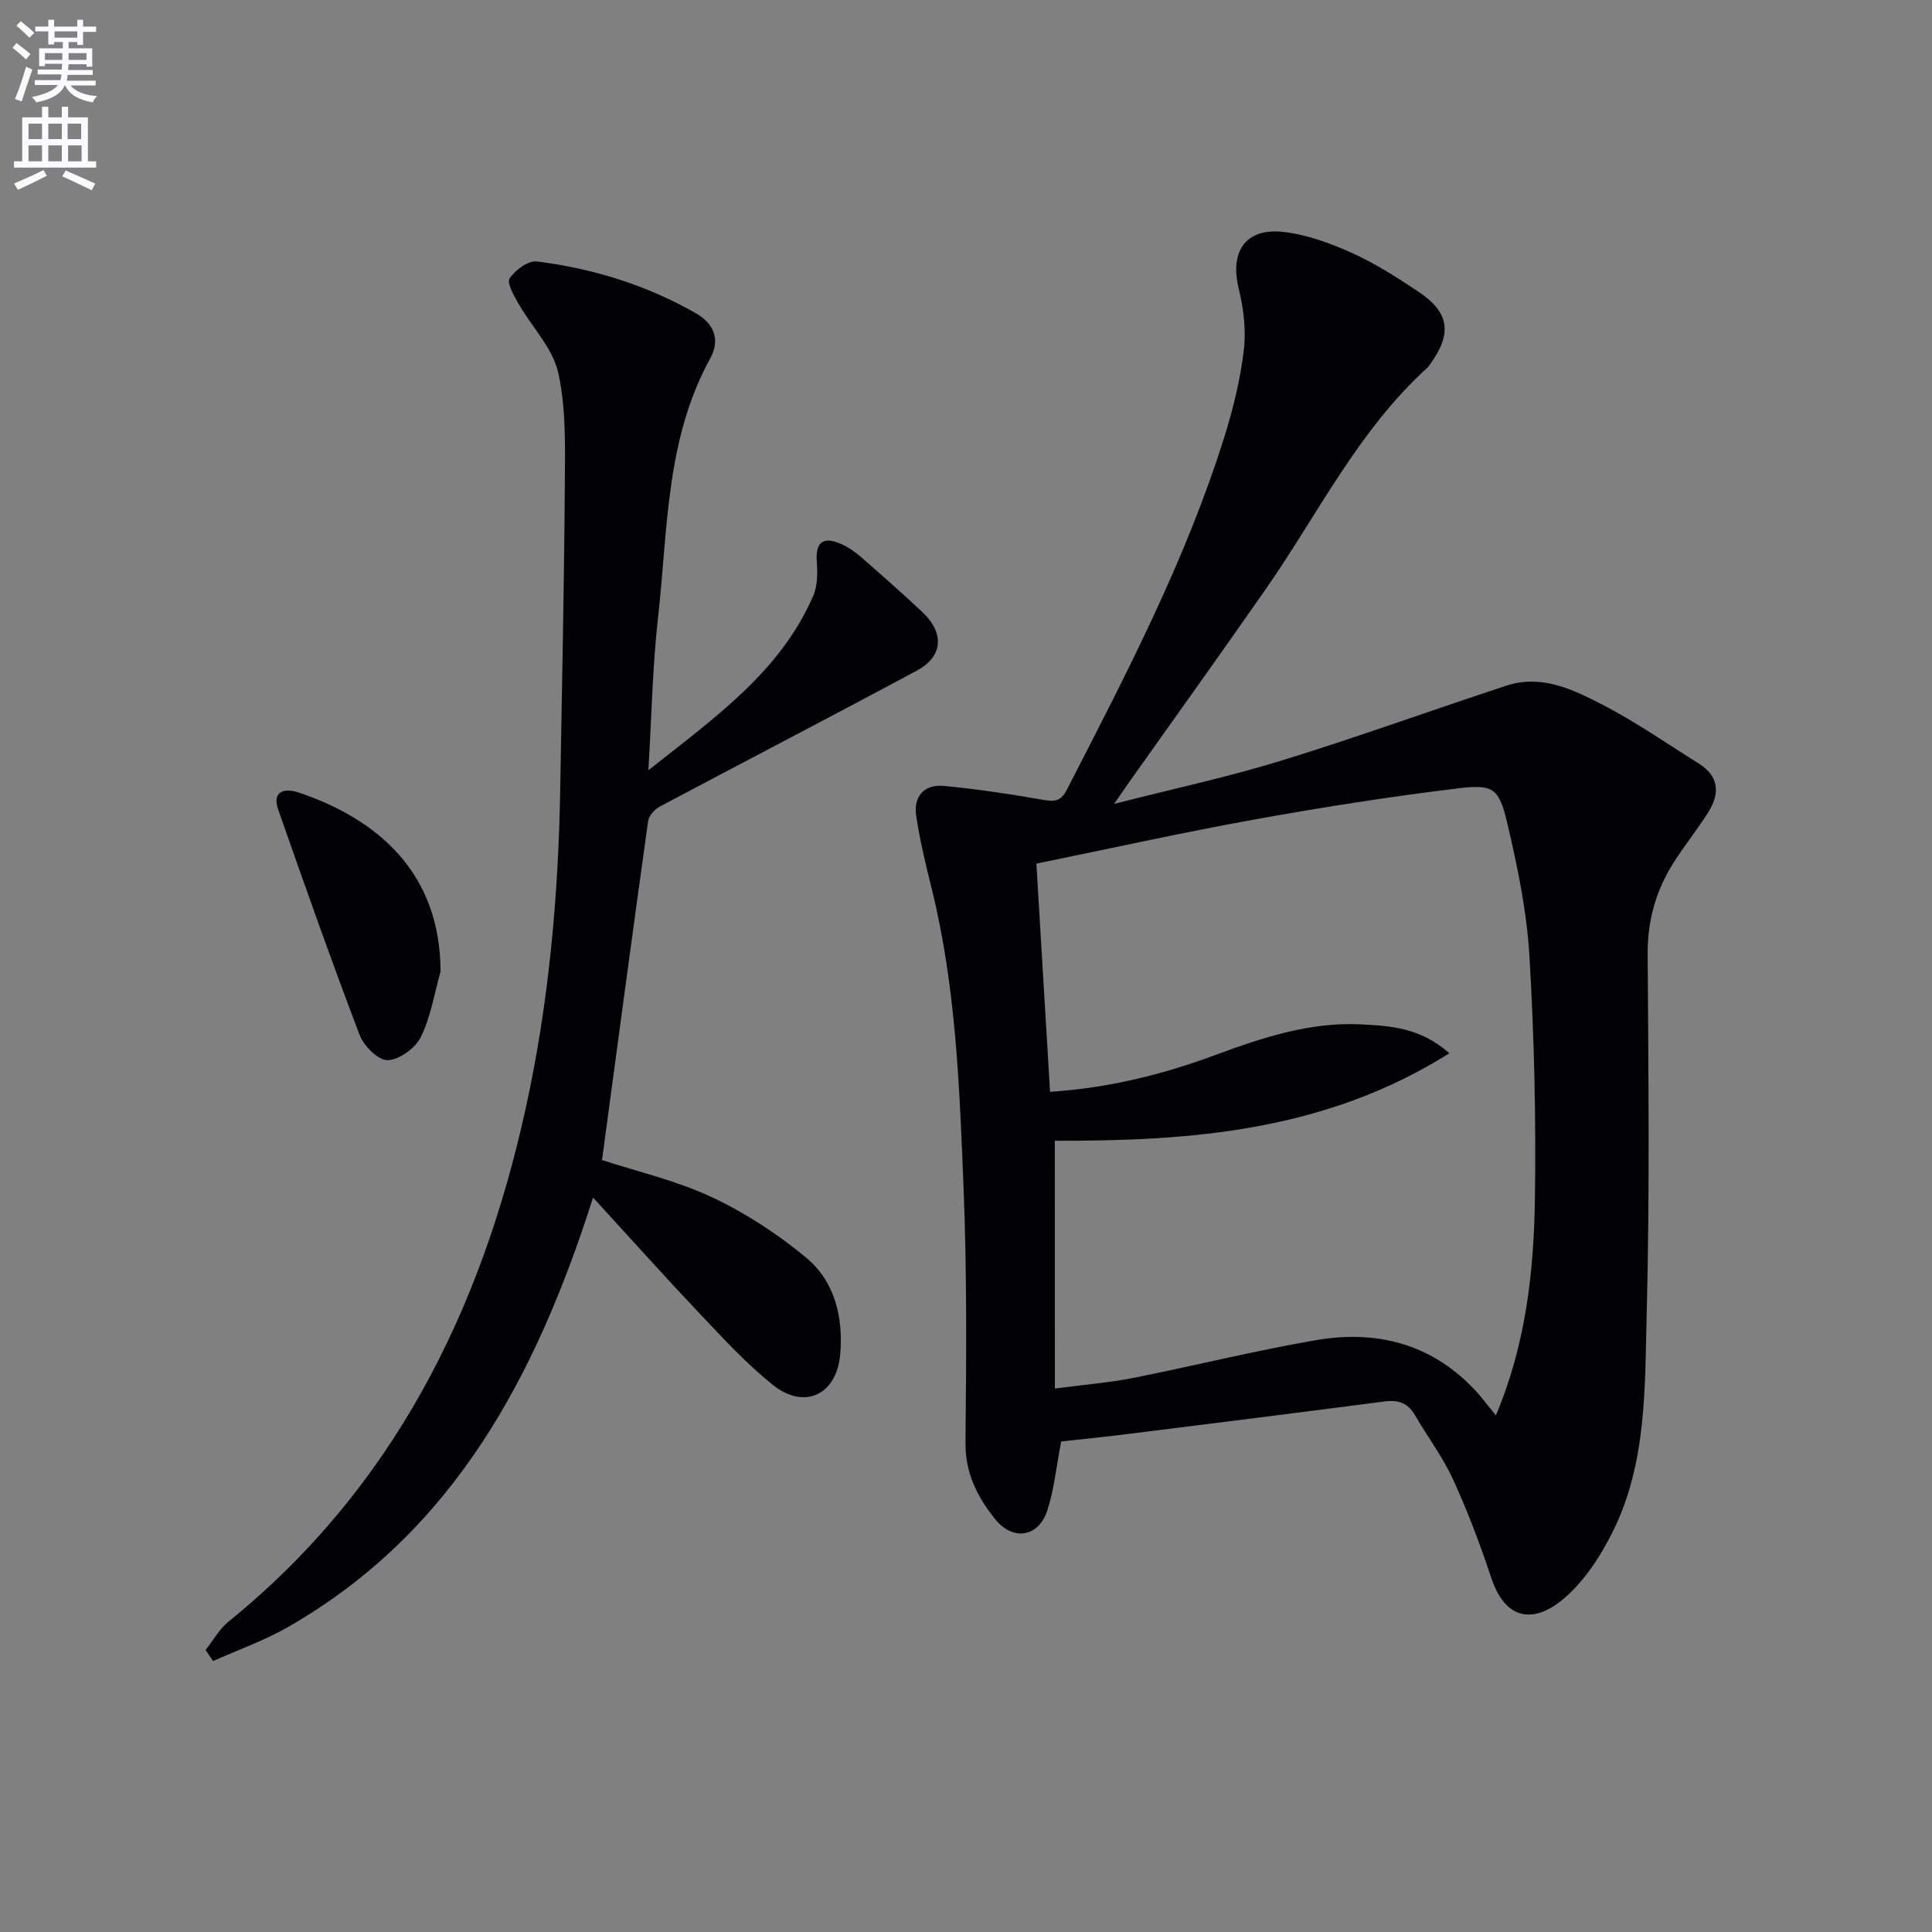
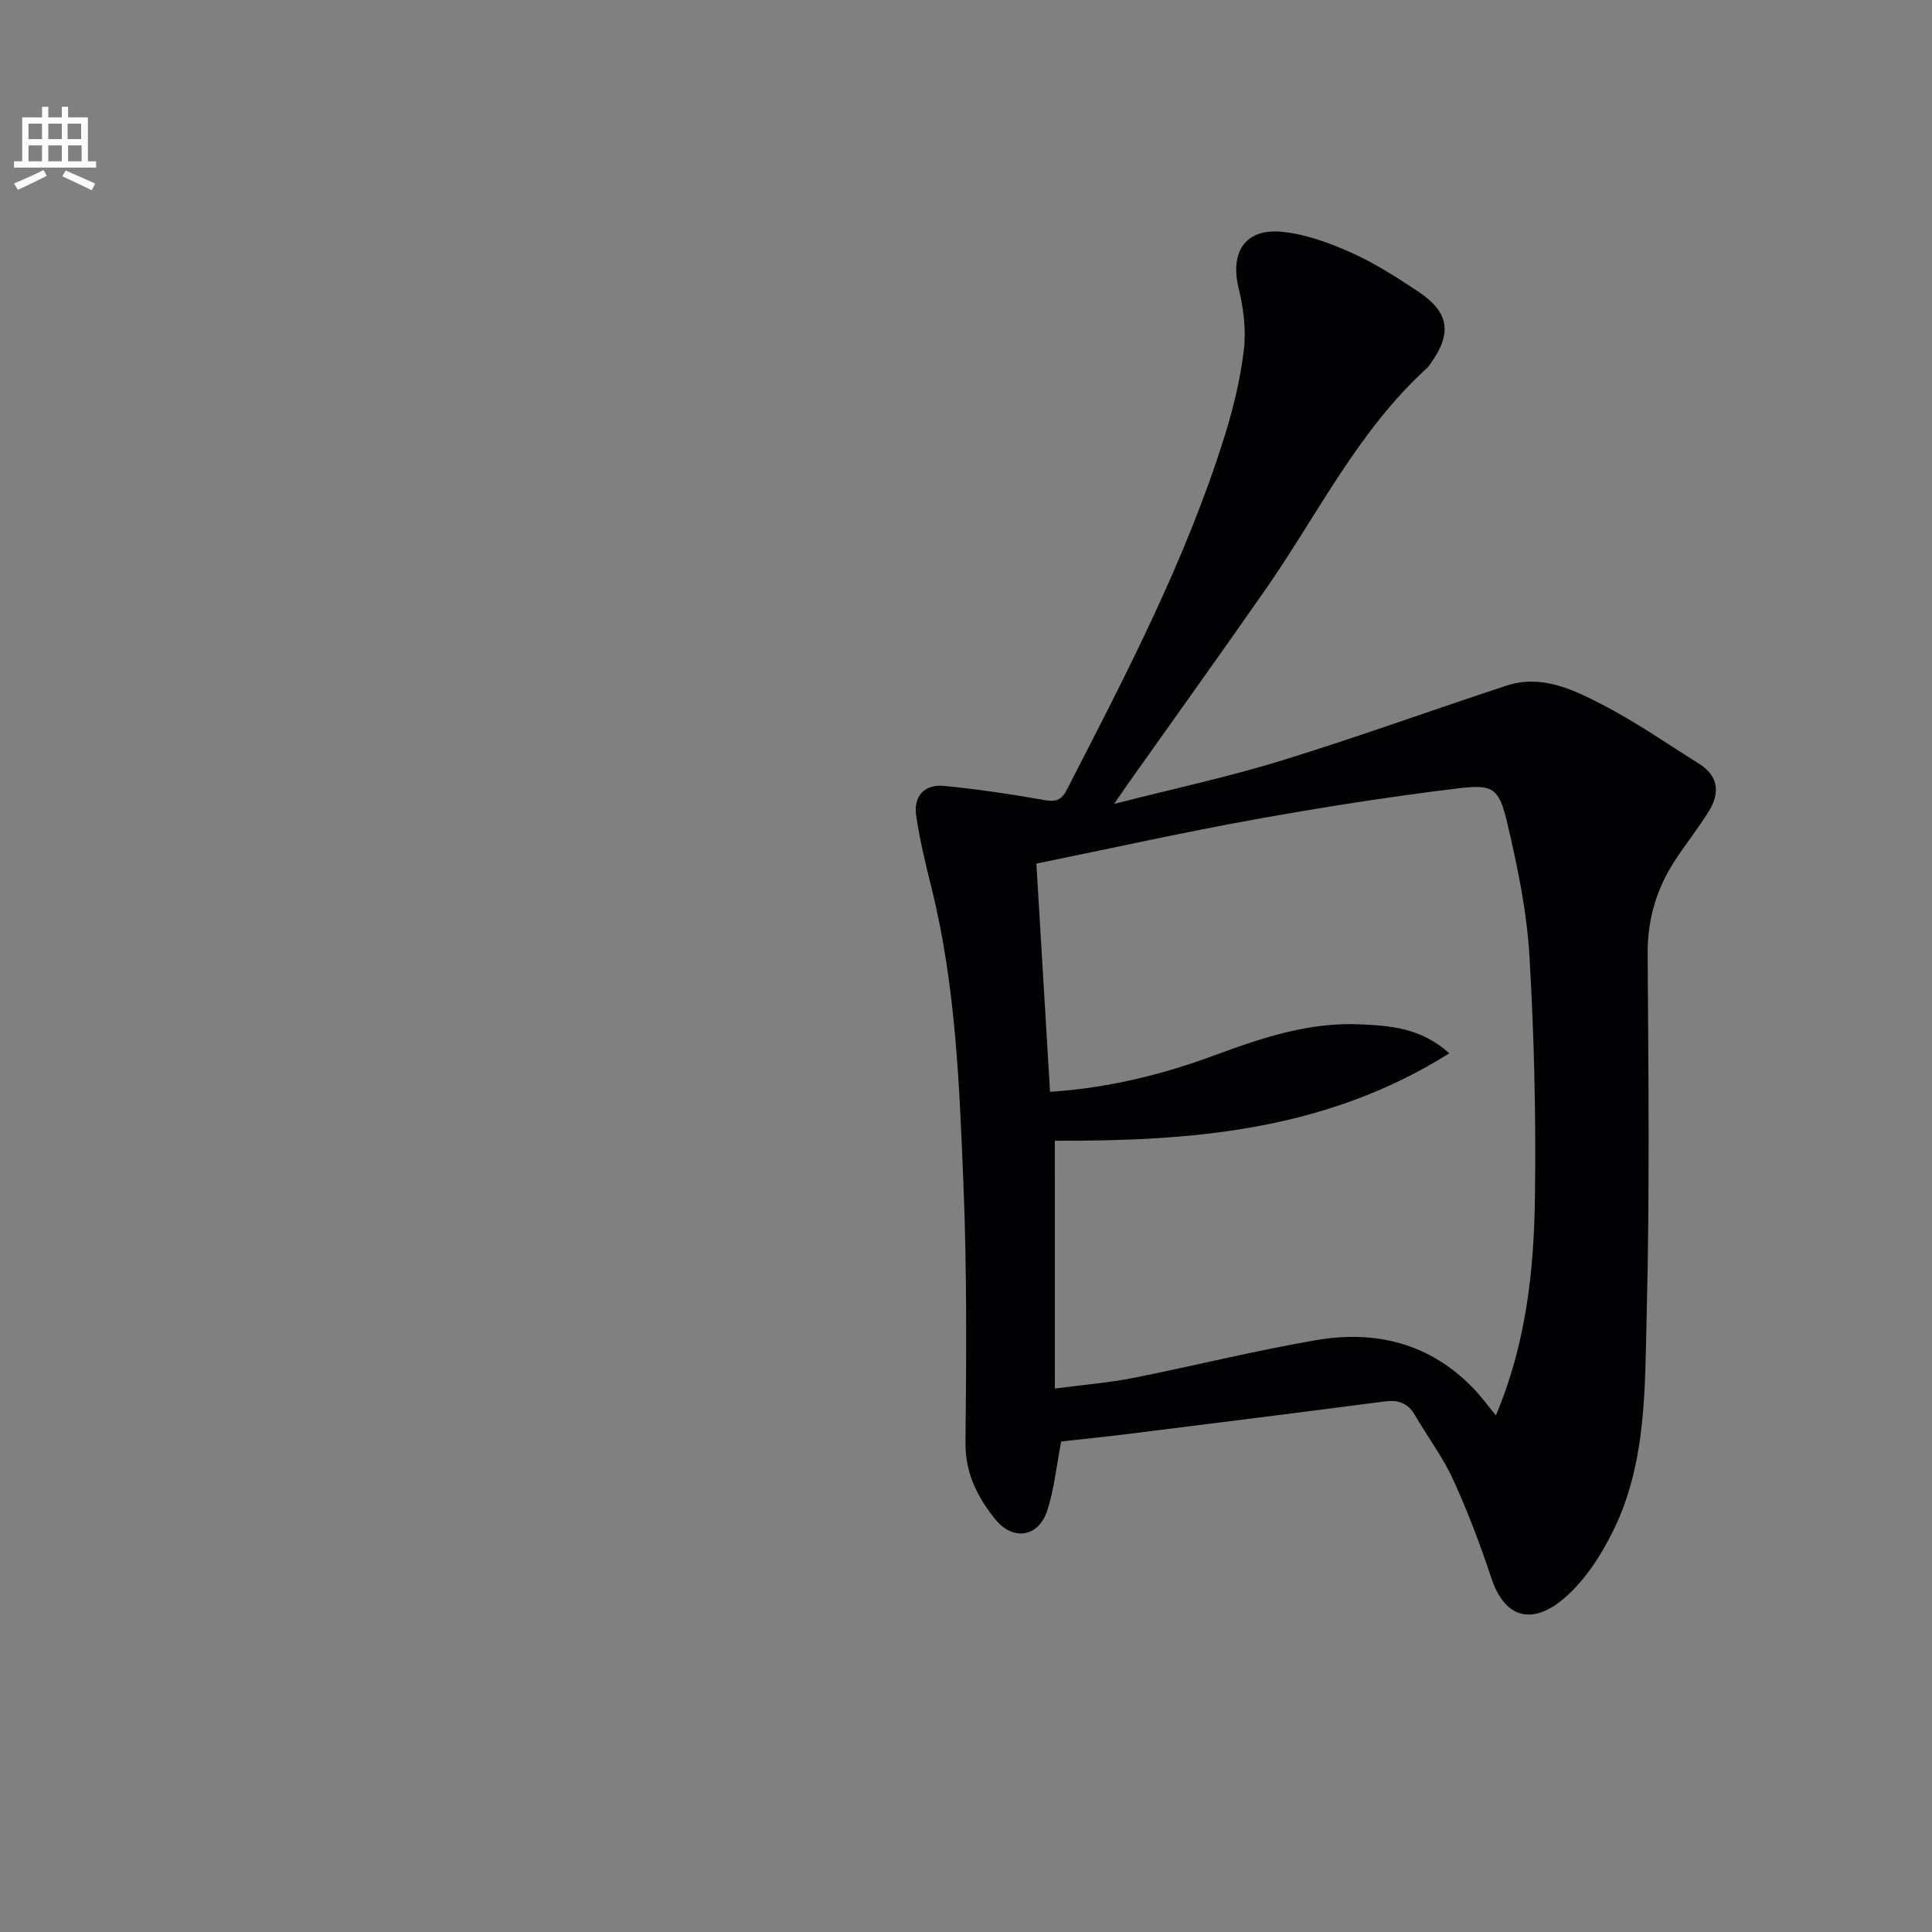
<svg xmlns="http://www.w3.org/2000/svg" enable-background="new 0 0 400 400" viewBox="0 0 400 400">
  <rect x="0" y="0" width="400" height="400" fill="#808080" stroke="none" />
-   <path d="m2.6 9.9.8-1c.9.7 1.9 1.4 2.9 2.3l-.9 1.1c-1.1-1-2-1.8-2.8-2.4zm.5 10.6c.9-2.1 1.6-4.3 2.3-6.7.4.2.8.4 1.3.6-.7 2.1-1.5 4.3-2.2 6.6zm.3-15.2.9-.9c1 .8 2 1.6 2.8 2.4l-1 1c-.9-.9-1.8-1.7-2.7-2.5zm12.6-1.2h1.2v1.4h2.7v1.1h-2.7v2.7h-1.2v-.6h-1.8v1.3h4.9v3.8h-1.2v-.5h-3.7c0 .4-.1.9-.1 1.2h5.1v1h-5.2c0 .5-.1.9-.2 1.2h6v1h-5.2c1.1 1.3 2.9 2 5.5 2.2-.4.4-.7.8-.9 1.3-2.9-.5-4.8-1.6-5.7-3.5h-.1c-.8 1.7-2.7 2.9-5.9 3.5-.2-.4-.6-.8-.9-1.1 2.8-.6 4.6-1.4 5.4-2.5h-4.8v-1h5.3c.1-.3.2-.7.2-1.2h-4.9v-1h5c0-.4 0-.8.1-1.2h-3.6v.5h-1.2v-3.7h4.9v-1.3h-1.8v.5h-1.2v-2.7h-2.7v-1h2.7v-1.4h1.2v1.4h4.8zm-6.7 8.3h3.6c0-.4 0-.9 0-1.4h-3.6zm1.9-4.6h4.8v-1.3h-4.7v1.3zm6.7 3.2h-3.7v1.4h3.7z" fill="#fbfafc" />
  <path d="m8.7 22.1h1.3v2.2h2.8v-2.2h1.3v2.2h4.1v9.1h1.7v1.3h-17v-1.3h1.7v-9.1h4.1zm.3 13.1.7 1.2c-1.8.9-3.8 1.9-6 2.9-.2-.4-.5-.8-.8-1.3 2.3-1 4.4-1.9 6.1-2.8zm-3.1-6.4h2.8v-3.2h-2.8zm0 4.6h2.8v-3.3h-2.8zm4.1-4.6h2.8v-3.2h-2.8zm0 4.6h2.8v-3.3h-2.8zm3.6 1.9c2.1.9 4.1 1.8 6.1 2.7l-.7 1.4c-2.2-1.1-4.2-2-6.1-2.9zm3.2-9.7h-2.8v3.2h2.8zm-2.7 7.8h2.8v-3.3h-2.8z" fill="#fbfafc" />
  <g fill="#010104">
    <path d="m219.71 298.44c-1.03 5.28-1.46 9.98-2.9 14.34-1.81 5.5-7.1 6.31-10.76 1.76-3.67-4.56-6.22-9.52-6.16-15.86.19-17.65.31-35.33-.4-52.96-.84-20.72-1.57-41.51-6.61-61.81-1.23-4.97-2.45-9.97-3.19-15.02-.6-4.06 1.68-6.57 5.8-6.17 6.74.65 13.46 1.64 20.14 2.82 2.4.42 3.89.6 5.22-1.98 12.23-23.79 24.63-47.51 32.66-73.16 1.82-5.83 3.29-11.86 4.01-17.91.5-4.16-.05-8.64-1.06-12.75-1.87-7.61 1.39-12.58 9.17-11.73 4.82.53 9.66 2.29 14.14 4.3 4.82 2.16 9.35 5.06 13.77 7.99 6.55 4.34 7.18 8.7 2.58 15.06-.19.27-.37.57-.61.79-14.31 12.97-22.64 30.3-33.45 45.82-9.41 13.51-19.02 26.89-28.54 40.33-.75 1.06-1.47 2.13-2.86 4.14 12.21-3.12 23.53-5.55 34.55-8.94 15.67-4.82 31.09-10.42 46.67-15.54 7.27-2.39 13.8.79 19.91 3.95 6.92 3.57 13.36 8.07 19.98 12.21 4.08 2.56 4.35 6.1 2.01 9.87-2.28 3.67-5.02 7.04-7.33 10.69-3.62 5.73-5.37 11.94-5.32 18.86.15 24.82.44 49.66-.2 74.47-.39 15.18.03 30.8-6.94 44.93-2.64 5.35-6.22 10.85-10.79 14.5-5.43 4.34-11.41 4.39-14.46-4.8-2.29-6.91-4.88-13.75-7.91-20.36-2.13-4.65-5.29-8.83-7.88-13.29-1.45-2.5-3.43-3.2-6.22-2.84-17.62 2.29-35.24 4.5-52.87 6.7-4.77.6-9.54 1.08-14.15 1.59zm-1.31-10.96c6.33-.83 11.3-1.22 16.15-2.18 12.69-2.52 25.27-5.67 38.01-7.85 12.27-2.09 23.49.66 32.45 9.96 1.57 1.62 2.91 3.46 4.7 5.63 6.22-14.76 7.86-29.79 8.08-44.89.24-16.75-.15-33.55-1.14-50.27-.55-9.2-2.45-18.4-4.57-27.4-1.72-7.27-2.85-8.14-10.11-7.27-14.14 1.71-28.24 3.93-42.27 6.46-14.96 2.7-29.82 6.01-45.13 9.13.91 15.21 1.86 31.05 2.83 47.25 12.14-.79 23.36-3.59 34.28-7.64 9.7-3.6 19.53-6.83 29.98-6.33 6.07.29 12.46.66 18.41 5.99-25.87 16.29-53.94 18.18-81.68 18.11.01 17.2.01 33.74.01 51.3z" />
-     <path d="m42.56 341.61c1.57-1.98 2.85-4.33 4.76-5.88 34.05-27.57 52.28-64.29 61.51-106.19 4.8-21.81 6.78-43.95 7.16-66.25.36-20.97.81-41.94.95-62.92.05-7.75.29-15.72-1.36-23.18-1.14-5.12-5.48-9.51-8.23-14.32-.94-1.65-2.46-4.3-1.84-5.23 1.16-1.73 3.85-3.74 5.64-3.51 11.62 1.46 22.73 4.89 32.96 10.75 3.69 2.11 5.07 5.44 2.94 9.31-9.26 16.8-8.77 35.55-10.82 53.75-1.13 10.01-1.31 20.12-1.99 31.53 13.74-10.89 27.24-20.32 34.12-36.07.92-2.11.92-4.79.75-7.17-.28-3.92 1.24-5.25 4.98-3.63 1.5.65 2.91 1.63 4.15 2.71 4.27 3.71 8.51 7.47 12.64 11.33 4.7 4.38 4.42 9.26-1.07 12.21-17.69 9.5-35.51 18.73-53.24 28.16-1.06.56-2.24 1.9-2.39 3.01-3.26 23.34-6.38 46.69-9.54 70.15 7.48 2.45 15.48 4.28 22.73 7.69 6.96 3.27 13.62 7.61 19.54 12.53 5.93 4.94 7.7 12.32 7.05 19.96-.72 8.45-7.42 11.64-14 6.34-5.41-4.35-10.19-9.54-14.98-14.6-7.39-7.81-14.57-15.82-22.19-24.15-11.7 36.66-28.66 69.2-63.27 88.98-4.87 2.79-10.26 4.67-15.41 6.98-.53-.76-1.04-1.53-1.55-2.29z" />
-     <path d="m91.21 201.17c-1.29 4.55-2.03 9.38-4.09 13.55-1.13 2.29-4.45 4.7-6.85 4.78-1.93.06-4.95-2.93-5.81-5.21-5.89-15.47-11.4-31.08-16.87-46.7-1.15-3.27.64-4.74 4.46-3.44 16.13 5.51 29.13 16.51 29.16 37.02z" />
  </g>
</svg>